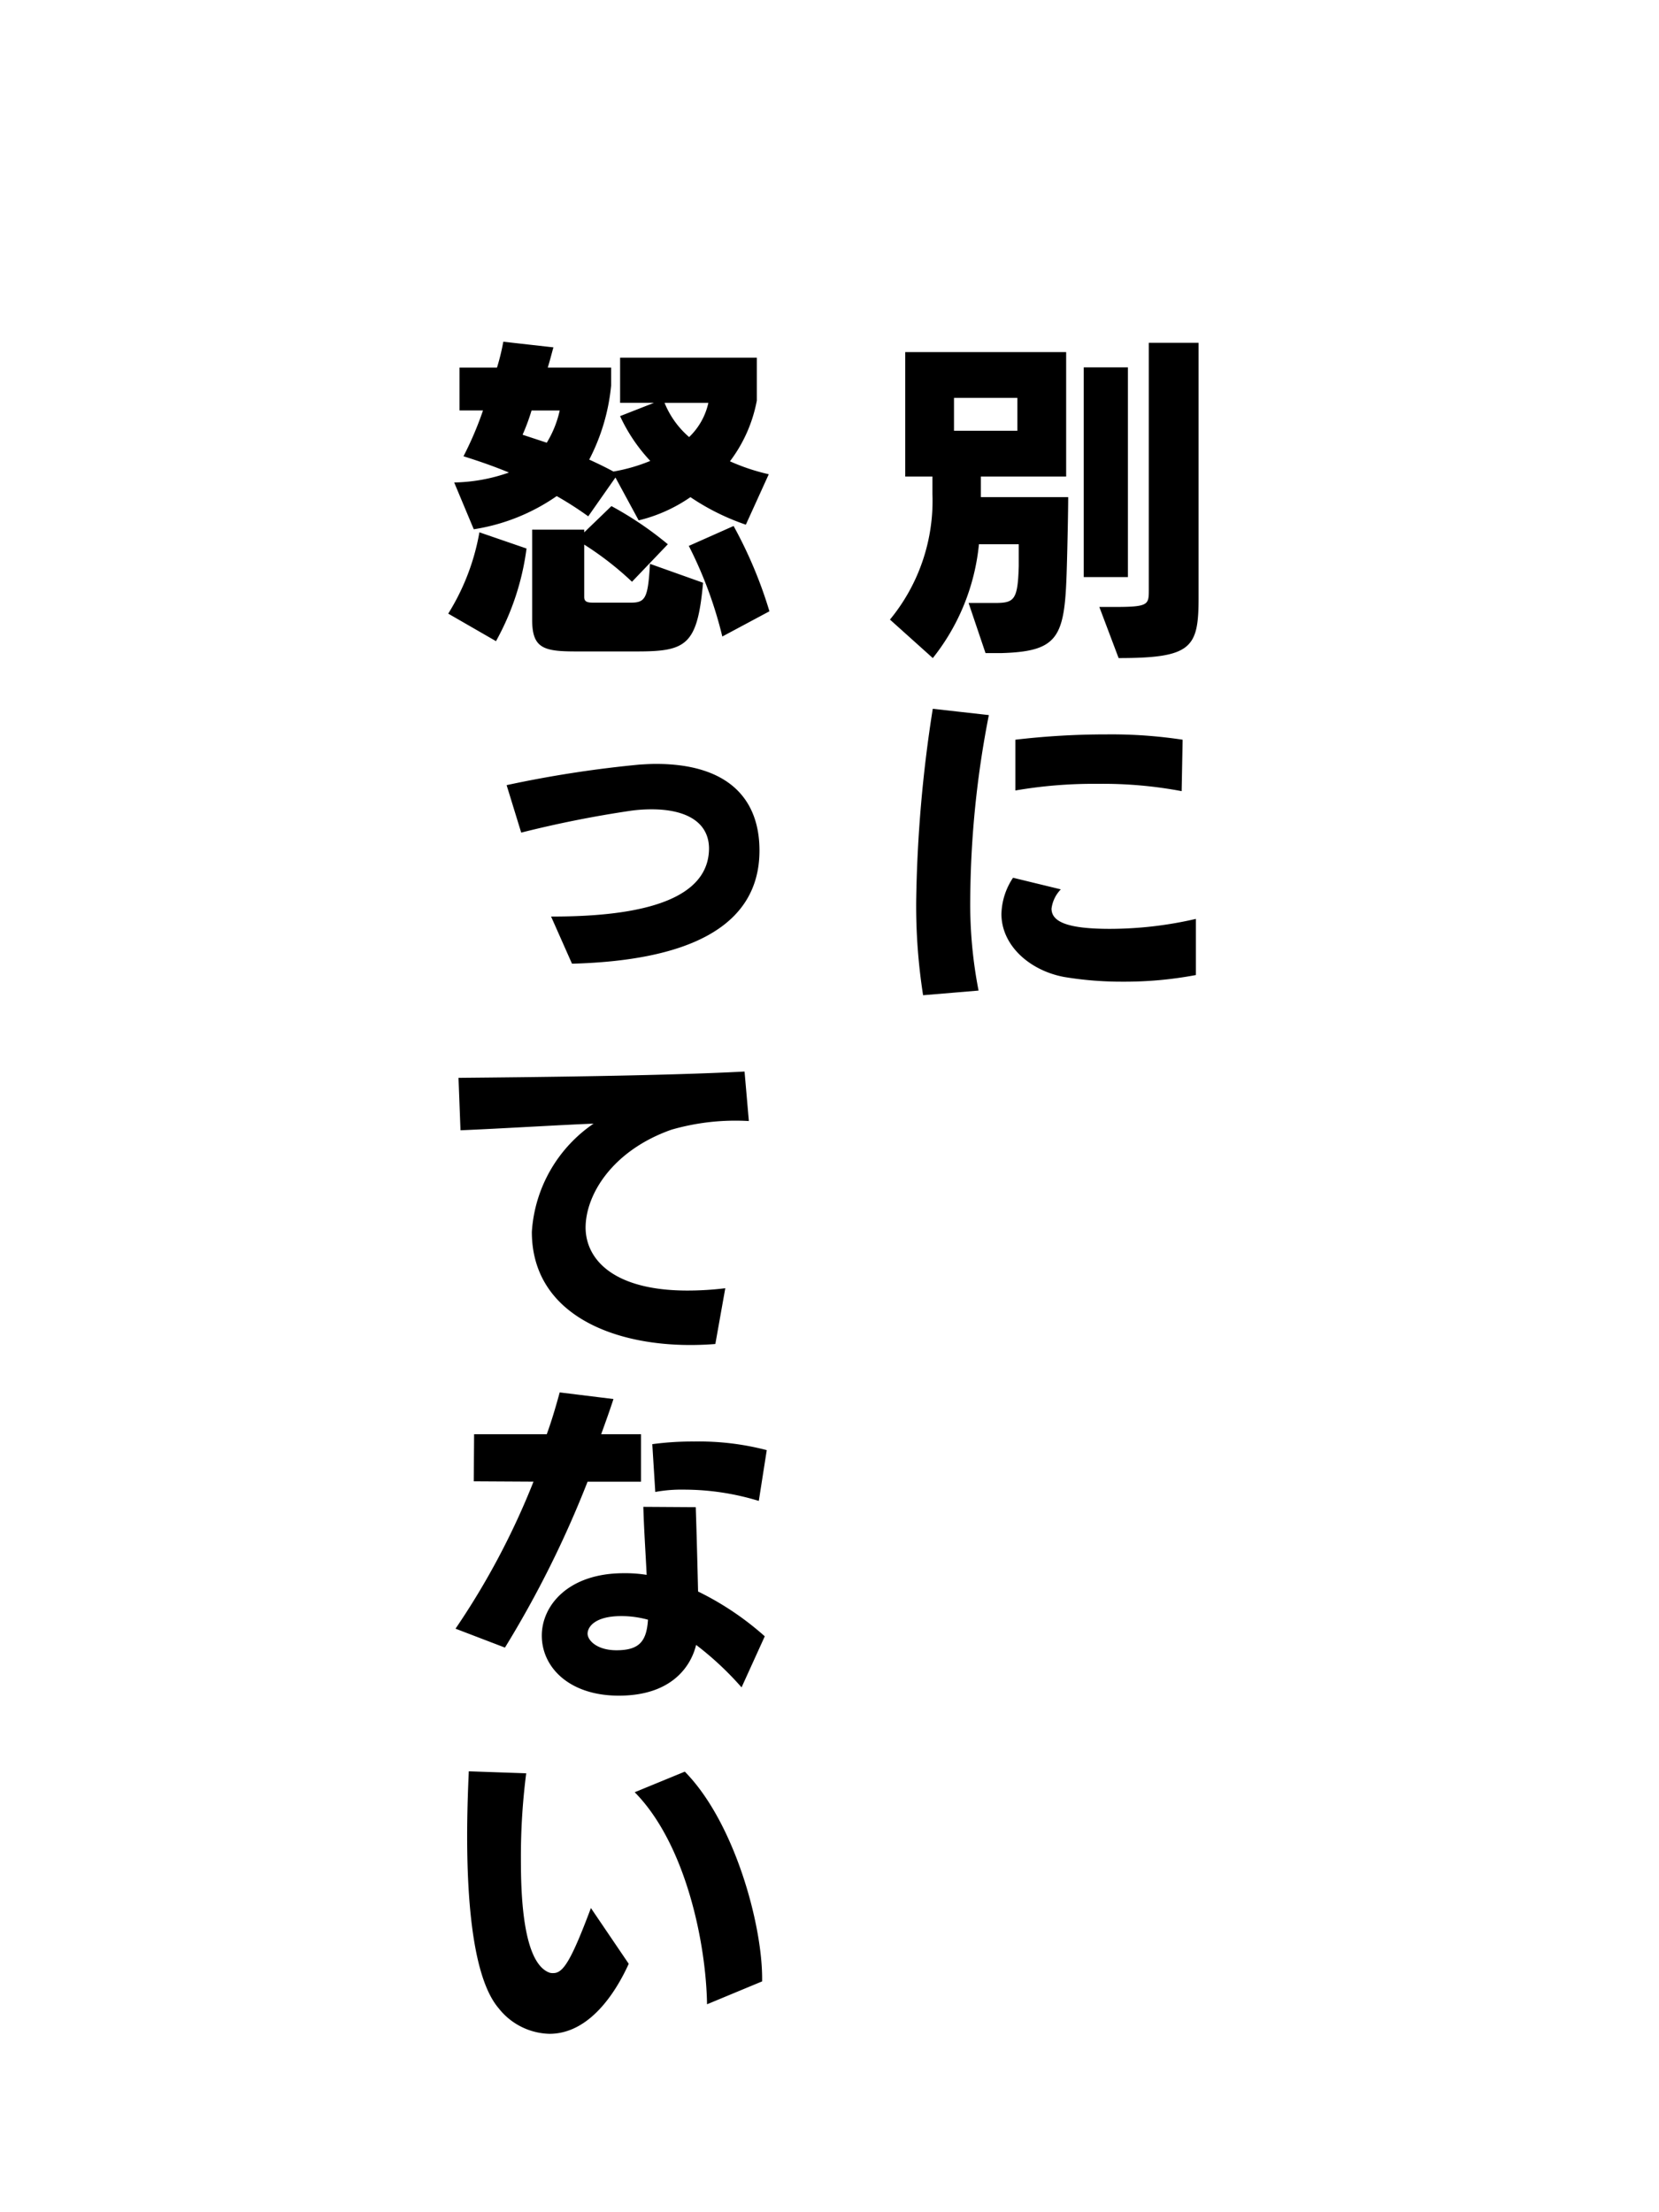
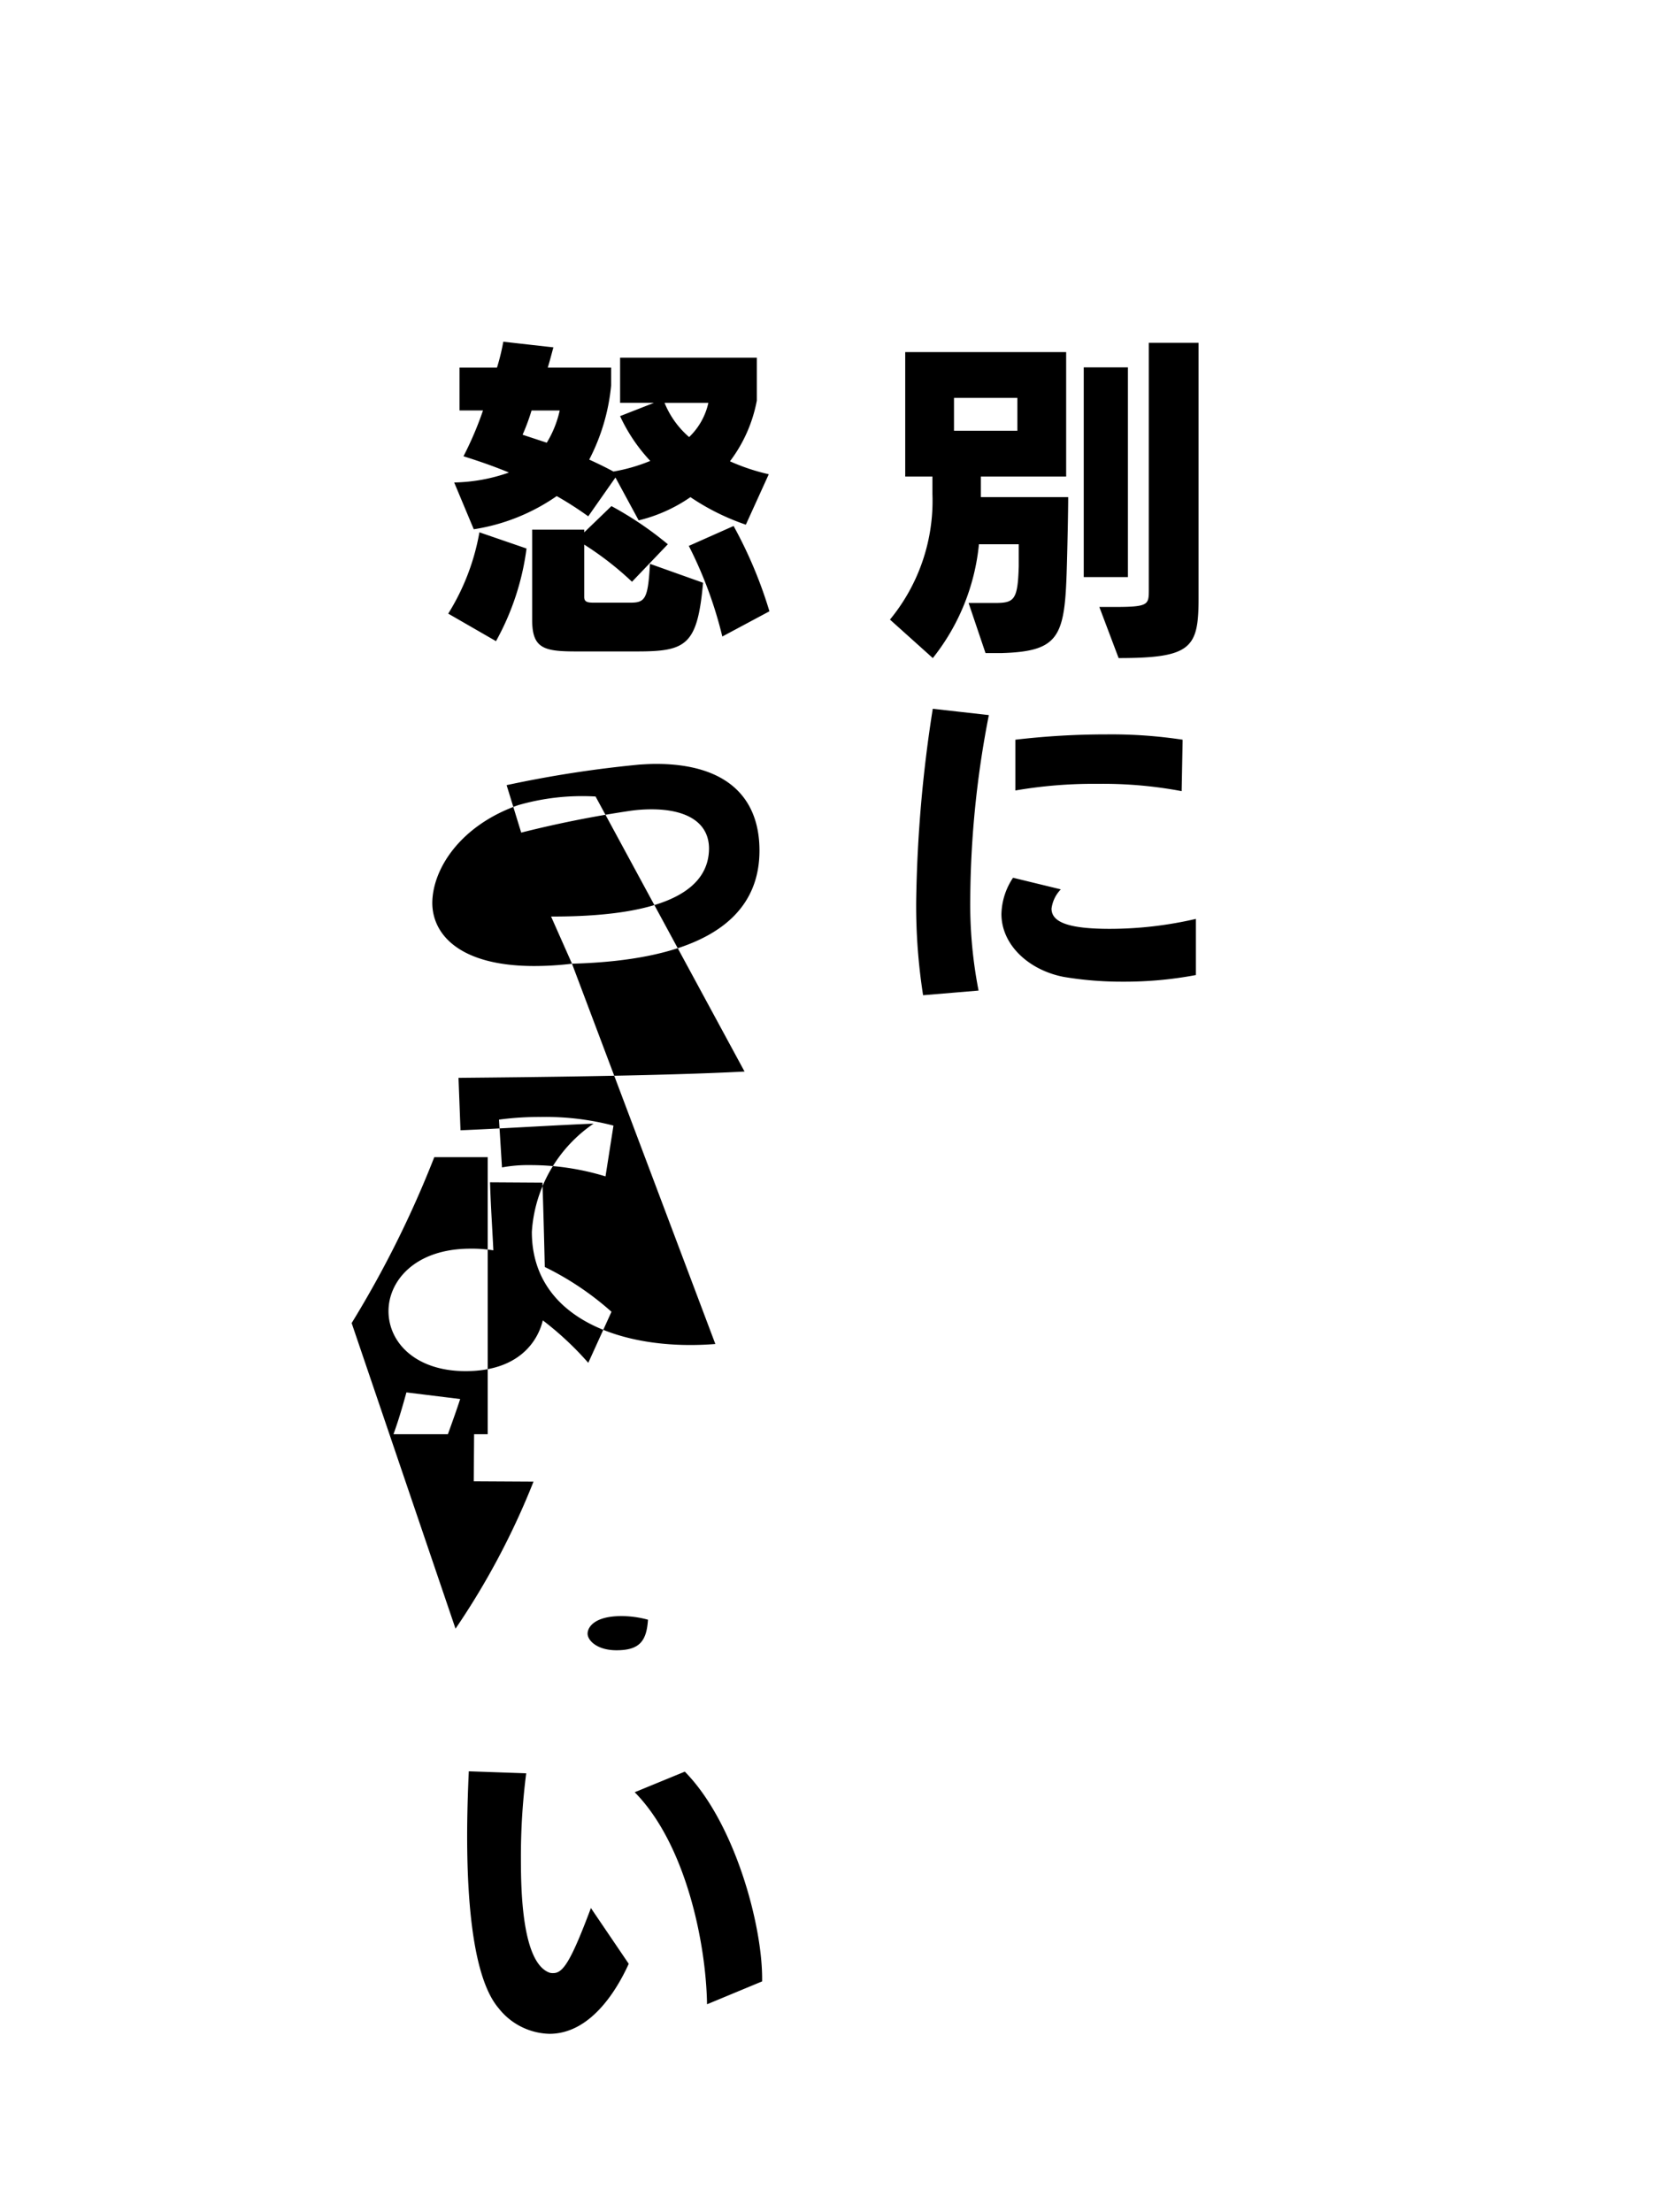
<svg xmlns="http://www.w3.org/2000/svg" id="t6.svg" width="120" height="160" viewBox="0 0 120 160">
  <defs>
    <style>
      .cls-1 {
        fill: #fff;
        fill-opacity: 0;
        opacity: 0;
      }

      .cls-2 {
        fill-rule: evenodd;
      }
    </style>
  </defs>
-   <rect id="base" class="cls-1" width="120" height="160" />
-   <path id="別に_怒ってない" data-name="別に 怒ってない" class="cls-2" d="M72.413,47.236c4.224-.12,4.608-1.176,4.752-6.168,0.048-1.584.1-4.152,0.1-5.112H70.949V34.467h6.169v-9H65.477v9h1.968v1.272a13.509,13.509,0,0,1-3.072,9.073l3.1,2.784a15.653,15.653,0,0,0,3.336-8.233h2.88v1.584c-0.072,2.5-.336,2.664-1.776,2.664H70.061l1.224,3.624h1.128Zm8.5,0.36c5.3,0,5.784-.744,5.784-4.368V24.794h-3.6V42.627c0,1.128,0,1.272-2.544,1.272H79.518Zm0.672-5.856V26.57H78.39V41.739h3.192ZM73.59,31.154H69.005V28.778H73.59v2.376Zm-2.808,40.49a32.558,32.558,0,0,1-.6-6.7,70.95,70.95,0,0,1,1.344-13.225l-4.056-.456a97.4,97.4,0,0,0-1.2,13.9,41.788,41.788,0,0,0,.5,6.817ZM86.5,66.46a27.641,27.641,0,0,1-6.216.72c-3.048,0-4.224-.5-4.224-1.464a2.438,2.438,0,0,1,.672-1.392l-3.456-.84a4.921,4.921,0,0,0-.84,2.616c0,2.3,2.064,4.1,4.536,4.56A25.2,25.2,0,0,0,81.222,71a27.658,27.658,0,0,0,5.281-.48V66.46ZM85.543,53.5a34.369,34.369,0,0,0-5.52-.384,56.145,56.145,0,0,0-6.577.384v3.672a33.333,33.333,0,0,1,5.977-.48,30.671,30.671,0,0,1,6.049.528ZM55.607,34.3a14.833,14.833,0,0,1-2.808-.936,10.45,10.45,0,0,0,1.944-4.392v-3.1H44.854v3.264H47.3l-2.448.96a12.226,12.226,0,0,0,2.184,3.24,12.583,12.583,0,0,1-2.664.768c-0.576-.312-1.176-0.6-1.752-0.864a14.605,14.605,0,0,0,1.584-5.353v-1.3H39.621c0.168-.552.288-1.032,0.408-1.464l-3.624-.408a15.8,15.8,0,0,1-.456,1.872H33.237v3.1h1.7A24.49,24.49,0,0,1,33.525,33c1.3,0.408,2.3.768,3.288,1.176a12.56,12.56,0,0,1-3.96.72l1.416,3.384a14.356,14.356,0,0,0,6-2.4,25.007,25.007,0,0,1,2.28,1.464l1.968-2.808,1.68,3.1a11.183,11.183,0,0,0,3.744-1.68,16.822,16.822,0,0,0,4.008,1.992ZM46.054,47.116c3.576,0,4.392-.432,4.8-4.968l-3.84-1.368c-0.144,2.52-.336,2.808-1.416,2.808h-2.64c-0.456,0-.7-0.048-0.7-0.408V39.388a22.7,22.7,0,0,1,3.456,2.688l2.592-2.712a24.892,24.892,0,0,0-4.08-2.76l-1.968,1.9V38.307H38.493v6.529c0,2.064.84,2.28,3.192,2.28h4.368Zm-10.177-.744a18.775,18.775,0,0,0,2.208-6.7L34.677,38.5a16.478,16.478,0,0,1-2.256,5.881Zm19.778-2.16a31.774,31.774,0,0,0-2.592-6.169l-3.24,1.44a29.759,29.759,0,0,1,2.424,6.553ZM51.238,29.139a4.876,4.876,0,0,1-1.392,2.472,6.482,6.482,0,0,1-1.776-2.472h3.168Zm-10.753.552a7.619,7.619,0,0,1-.936,2.328L37.8,31.443a14.858,14.858,0,0,0,.648-1.752h2.04ZM41.374,69.7c8.089-.216,13.561-2.5,13.561-8.185,0-3.816-2.352-6.265-7.489-6.265-0.384,0-.768.024-1.176,0.048a82.839,82.839,0,0,0-9.625,1.488L37.7,60.219a79.8,79.8,0,0,1,7.945-1.584,11.025,11.025,0,0,1,1.488-.1c2.52,0,4.128.936,4.152,2.808,0,2.736-2.616,4.945-11.281,4.945H39.861ZM52.462,93.172a22.56,22.56,0,0,1-2.736.168c-5.328,0-7.345-2.232-7.369-4.536,0-2.448,1.992-5.616,6.217-7.1a16.685,16.685,0,0,1,5.593-.624L53.855,77.5c-5.881.312-15.6,0.408-20.69,0.456l0.144,3.792c2.928-.12,7.129-0.384,9.625-0.48a10.261,10.261,0,0,0-4.464,7.825c0,5.809,5.617,8.185,11.449,8.185,0.6,0,1.224-.024,1.824-0.072Zm2.856,25.175a21.255,21.255,0,0,0-4.824-3.24c-0.048-2.04-.1-4.032-0.168-6.1l-3.792-.024c0.048,1.7.168,3.384,0.24,4.92a9.791,9.791,0,0,0-1.656-.12c-4.032,0-5.928,2.352-5.928,4.512,0,2.3,1.992,4.345,5.569,4.345,4.032,0,5.28-2.352,5.592-3.672a22.648,22.648,0,0,1,3.288,3.072Zm-18.794.817a75.449,75.449,0,0,0,5.977-12h3.864V103.73h-2.88c0.312-.864.624-1.728,0.888-2.544l-3.888-.48c-0.264.96-.552,1.968-0.936,3.024H34.293l-0.024,3.408,4.32,0.024a54.512,54.512,0,0,1-5.64,10.633Zm18.938-14.282a19.374,19.374,0,0,0-5.256-.624,21.584,21.584,0,0,0-3.024.192l0.216,3.457a10.3,10.3,0,0,1,2.04-.168,18.535,18.535,0,0,1,5.448.816ZM46.87,117.147c-0.1,1.56-.624,2.209-2.28,2.209-1.416,0-2.088-.721-2.088-1.2,0-.456.48-1.272,2.448-1.272A7.271,7.271,0,0,1,46.87,117.147ZM42.742,138c-1.44,3.841-2.016,4.705-2.712,4.705a0.9,0.9,0,0,1-.264-0.024c-2.016-.7-2.088-6-2.088-8.257a47.318,47.318,0,0,1,.384-6.169l-4.152-.144c-0.072,1.561-.12,3.145-0.12,4.681,0,5.424.552,10.441,2.28,12.457a4.82,4.82,0,0,0,3.672,1.848c2.9,0,4.8-3,5.736-5.064Zm12.385,5.305v-0.216c0-3.961-2.016-11.329-5.593-14.954l-3.624,1.489c3.672,3.72,5.16,10.849,5.232,15.337Z" />
+   <path id="別に_怒ってない" data-name="別に 怒ってない" class="cls-2" d="M72.413,47.236c4.224-.12,4.608-1.176,4.752-6.168,0.048-1.584.1-4.152,0.1-5.112H70.949V34.467h6.169v-9H65.477v9h1.968v1.272a13.509,13.509,0,0,1-3.072,9.073l3.1,2.784a15.653,15.653,0,0,0,3.336-8.233h2.88v1.584c-0.072,2.5-.336,2.664-1.776,2.664H70.061l1.224,3.624h1.128Zm8.5,0.36c5.3,0,5.784-.744,5.784-4.368V24.794h-3.6V42.627c0,1.128,0,1.272-2.544,1.272H79.518Zm0.672-5.856V26.57H78.39V41.739h3.192ZM73.59,31.154H69.005V28.778H73.59v2.376Zm-2.808,40.49a32.558,32.558,0,0,1-.6-6.7,70.95,70.95,0,0,1,1.344-13.225l-4.056-.456a97.4,97.4,0,0,0-1.2,13.9,41.788,41.788,0,0,0,.5,6.817ZM86.5,66.46a27.641,27.641,0,0,1-6.216.72c-3.048,0-4.224-.5-4.224-1.464a2.438,2.438,0,0,1,.672-1.392l-3.456-.84a4.921,4.921,0,0,0-.84,2.616c0,2.3,2.064,4.1,4.536,4.56A25.2,25.2,0,0,0,81.222,71a27.658,27.658,0,0,0,5.281-.48V66.46ZM85.543,53.5a34.369,34.369,0,0,0-5.52-.384,56.145,56.145,0,0,0-6.577.384v3.672a33.333,33.333,0,0,1,5.977-.48,30.671,30.671,0,0,1,6.049.528ZM55.607,34.3a14.833,14.833,0,0,1-2.808-.936,10.45,10.45,0,0,0,1.944-4.392v-3.1H44.854v3.264H47.3l-2.448.96a12.226,12.226,0,0,0,2.184,3.24,12.583,12.583,0,0,1-2.664.768c-0.576-.312-1.176-0.6-1.752-0.864a14.605,14.605,0,0,0,1.584-5.353v-1.3H39.621c0.168-.552.288-1.032,0.408-1.464l-3.624-.408a15.8,15.8,0,0,1-.456,1.872H33.237v3.1h1.7A24.49,24.49,0,0,1,33.525,33c1.3,0.408,2.3.768,3.288,1.176a12.56,12.56,0,0,1-3.96.72l1.416,3.384a14.356,14.356,0,0,0,6-2.4,25.007,25.007,0,0,1,2.28,1.464l1.968-2.808,1.68,3.1a11.183,11.183,0,0,0,3.744-1.68,16.822,16.822,0,0,0,4.008,1.992ZM46.054,47.116c3.576,0,4.392-.432,4.8-4.968l-3.84-1.368c-0.144,2.52-.336,2.808-1.416,2.808h-2.64c-0.456,0-.7-0.048-0.7-0.408V39.388a22.7,22.7,0,0,1,3.456,2.688l2.592-2.712a24.892,24.892,0,0,0-4.08-2.76l-1.968,1.9V38.307H38.493v6.529c0,2.064.84,2.28,3.192,2.28h4.368Zm-10.177-.744a18.775,18.775,0,0,0,2.208-6.7L34.677,38.5a16.478,16.478,0,0,1-2.256,5.881Zm19.778-2.16a31.774,31.774,0,0,0-2.592-6.169l-3.24,1.44a29.759,29.759,0,0,1,2.424,6.553ZM51.238,29.139a4.876,4.876,0,0,1-1.392,2.472,6.482,6.482,0,0,1-1.776-2.472h3.168Zm-10.753.552a7.619,7.619,0,0,1-.936,2.328L37.8,31.443a14.858,14.858,0,0,0,.648-1.752h2.04ZM41.374,69.7c8.089-.216,13.561-2.5,13.561-8.185,0-3.816-2.352-6.265-7.489-6.265-0.384,0-.768.024-1.176,0.048a82.839,82.839,0,0,0-9.625,1.488L37.7,60.219a79.8,79.8,0,0,1,7.945-1.584,11.025,11.025,0,0,1,1.488-.1c2.52,0,4.128.936,4.152,2.808,0,2.736-2.616,4.945-11.281,4.945H39.861Za22.56,22.56,0,0,1-2.736.168c-5.328,0-7.345-2.232-7.369-4.536,0-2.448,1.992-5.616,6.217-7.1a16.685,16.685,0,0,1,5.593-.624L53.855,77.5c-5.881.312-15.6,0.408-20.69,0.456l0.144,3.792c2.928-.12,7.129-0.384,9.625-0.48a10.261,10.261,0,0,0-4.464,7.825c0,5.809,5.617,8.185,11.449,8.185,0.6,0,1.224-.024,1.824-0.072Zm2.856,25.175a21.255,21.255,0,0,0-4.824-3.24c-0.048-2.04-.1-4.032-0.168-6.1l-3.792-.024c0.048,1.7.168,3.384,0.24,4.92a9.791,9.791,0,0,0-1.656-.12c-4.032,0-5.928,2.352-5.928,4.512,0,2.3,1.992,4.345,5.569,4.345,4.032,0,5.28-2.352,5.592-3.672a22.648,22.648,0,0,1,3.288,3.072Zm-18.794.817a75.449,75.449,0,0,0,5.977-12h3.864V103.73h-2.88c0.312-.864.624-1.728,0.888-2.544l-3.888-.48c-0.264.96-.552,1.968-0.936,3.024H34.293l-0.024,3.408,4.32,0.024a54.512,54.512,0,0,1-5.64,10.633Zm18.938-14.282a19.374,19.374,0,0,0-5.256-.624,21.584,21.584,0,0,0-3.024.192l0.216,3.457a10.3,10.3,0,0,1,2.04-.168,18.535,18.535,0,0,1,5.448.816ZM46.87,117.147c-0.1,1.56-.624,2.209-2.28,2.209-1.416,0-2.088-.721-2.088-1.2,0-.456.48-1.272,2.448-1.272A7.271,7.271,0,0,1,46.87,117.147ZM42.742,138c-1.44,3.841-2.016,4.705-2.712,4.705a0.9,0.9,0,0,1-.264-0.024c-2.016-.7-2.088-6-2.088-8.257a47.318,47.318,0,0,1,.384-6.169l-4.152-.144c-0.072,1.561-.12,3.145-0.12,4.681,0,5.424.552,10.441,2.28,12.457a4.82,4.82,0,0,0,3.672,1.848c2.9,0,4.8-3,5.736-5.064Zm12.385,5.305v-0.216c0-3.961-2.016-11.329-5.593-14.954l-3.624,1.489c3.672,3.72,5.16,10.849,5.232,15.337Z" />
</svg>